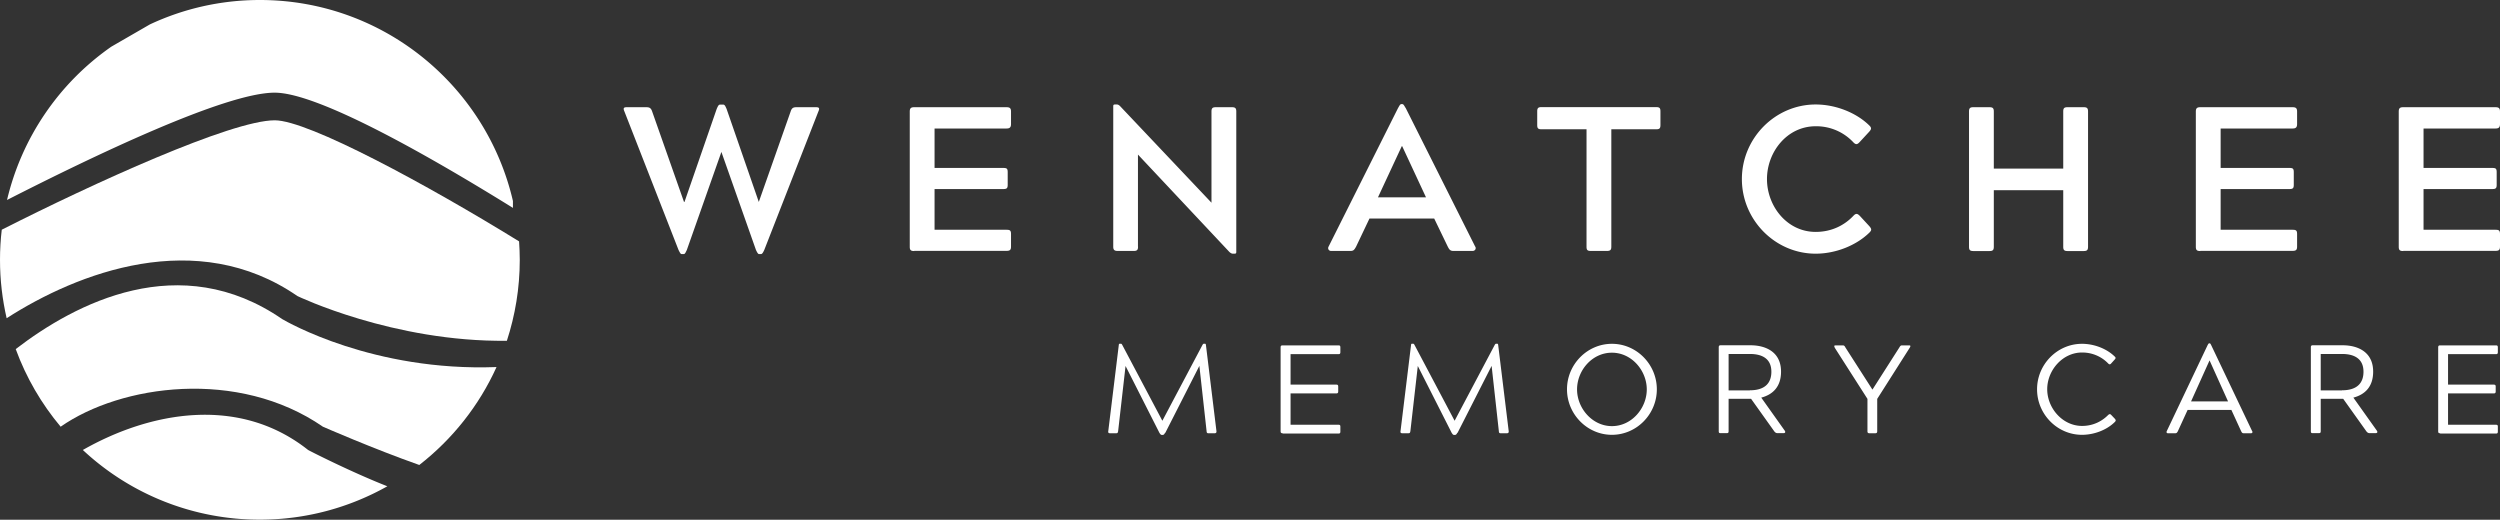
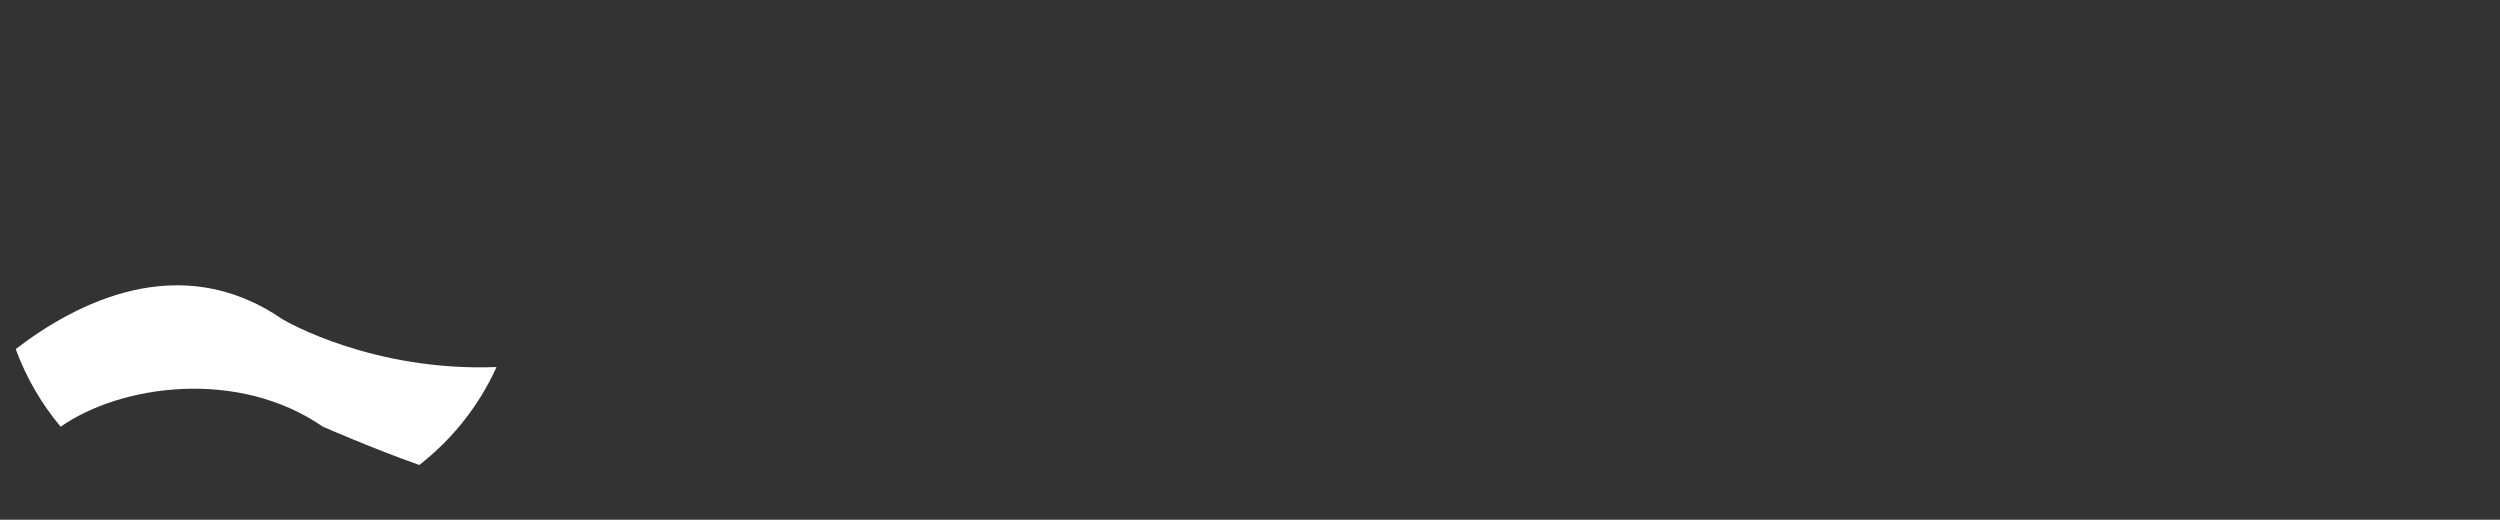
<svg xmlns="http://www.w3.org/2000/svg" data-name="Layer 2" viewBox="0 0 256.03 53.23">
  <rect x="0" y="0" width="256.03" height="53.23" fill="#333333" stroke="none" />
  <g fill="#fff" data-name="Layer 1">
-     <path d="m70.1 20.68 3.3-9.53c.13-.29.19-.44.36-.44h.29c.17 0 .23.15.36.44l3.3 9.53 3.26-9.26c.11-.34.25-.44.59-.44h2.02c.32 0 .38.11.23.44L78.27 25.6c-.13.27-.21.42-.34.42h-.19c-.11 0-.19-.15-.32-.42l-3.54-10.04-3.54 10.04c-.13.27-.19.42-.32.42h-.21c-.11 0-.17-.13-.32-.42l-5.54-14.18c-.15-.34-.08-.44.23-.44h2.02c.34 0 .48.11.59.44l3.26 9.26Zm23.53 5.03c-.36 0-.46-.11-.46-.44V11.42c0-.34.13-.44.46-.44h9.45c.34 0 .46.11.46.44v1.28c0 .34-.13.46-.46.46h-7.37v4.04h7.05c.36 0 .44.08.44.44v1.28c0 .34-.08.44-.44.44h-7.05v4.17h7.37c.36 0 .46.08.46.44v1.28c0 .34-.11.44-.46.44h-9.45Zm22.92-.45c0 .34-.11.44-.44.44h-1.64c-.34 0-.46-.11-.46-.44V10.89c0-.15.04-.19.19-.19h.17c.13 0 .23.06.34.17l9.36 9.89v-9.34c0-.34.11-.44.44-.44h1.66c.34 0 .44.11.44.44v14.37c0 .15-.04.19-.19.19h-.15c-.13 0-.23-.06-.36-.17l-9.37-9.98v9.43Zm34.54 0c.11.21-.02.44-.29.44h-1.94c-.32 0-.42-.11-.59-.44l-1.39-2.88h-6.63l-1.37 2.88c-.19.34-.27.44-.59.44h-1.96c-.25 0-.38-.23-.27-.44l7.11-14.18c.15-.25.21-.42.36-.42h.06c.17 0 .21.17.38.42l7.11 14.18Zm-7.53-10.29-2.44 5.24h4.92l-2.44-5.24zm26.05-4c.36 0 .44.11.44.44v1.39c0 .36-.11.44-.44.44h-4.59v12.02c0 .34-.11.44-.46.44h-1.64c-.36 0-.44-.11-.44-.44V13.24h-4.61c-.36 0-.44-.11-.44-.44v-1.39c0-.34.1-.44.44-.44zm20.23 11.1c.25-.25.4-.19.63.04l.97 1.05c.23.27.27.4.02.65-1.35 1.33-3.47 2.17-5.51 2.17-4.15 0-7.56-3.45-7.56-7.64s3.41-7.64 7.56-7.64c2.04 0 4.17.84 5.51 2.17.23.23.19.38-.04.63l-.97 1.05c-.23.25-.38.29-.63.04a5.2 5.2 0 0 0-3.87-1.66c-2.95 0-4.99 2.65-4.99 5.41s2.04 5.41 4.99 5.41c1.62 0 2.95-.67 3.89-1.68m21.46-10.65c0-.34.1-.44.44-.44h1.66c.34 0 .44.11.44.44v13.85c0 .34-.11.44-.44.44h-1.66c-.34 0-.44-.11-.44-.44v-5.79h-7.11v5.79c0 .34-.11.44-.44.44h-1.66c-.34 0-.44-.11-.44-.44V11.42c0-.34.11-.44.44-.44h1.66c.34 0 .44.11.44.44v5.85h7.11zm14.04 14.29c-.36 0-.46-.11-.46-.44V11.42c0-.34.13-.44.46-.44h9.45c.34 0 .46.11.46.44v1.28c0 .34-.13.46-.46.46h-7.37v4.04h7.05c.36 0 .44.08.44.44v1.28c0 .34-.08.44-.44.44h-7.05v4.17h7.37c.36 0 .46.08.46.44v1.28c0 .34-.11.44-.46.44h-9.45Zm20.78 0c-.36 0-.46-.11-.46-.44V11.42c0-.34.13-.44.46-.44h9.45c.34 0 .46.11.46.44v1.28c0 .34-.13.46-.46.46h-7.37v4.04h7.05c.36 0 .44.08.44.44v1.28c0 .34-.08.44-.44.44h-7.05v4.17h7.37c.36 0 .46.08.46.44v1.28c0 .34-.11.44-.46.44h-9.45ZM119.31 44.33c-.06.13-.13.21-.23.21h-.1c-.1 0-.15-.08-.24-.21l-3.47-6.85-.76 6.68c-.03.15-.05.21-.2.21h-.63c-.14 0-.21-.06-.18-.21l1.08-8.84c.01-.09.03-.12.12-.12h.08c.05 0 .09.01.15.12l4.11 7.77 4.11-7.77c.06-.1.1-.12.15-.12h.08c.09 0 .1.03.12.12l1.08 8.84c.01.14-.04.21-.19.21h-.63c-.14 0-.18-.05-.19-.21l-.74-6.69-3.49 6.86Zm12.05.04c-.15 0-.21-.05-.21-.21v-8.58c0-.15.05-.21.21-.21h5.72c.14 0 .19.05.19.21v.48c0 .15-.05.21-.19.21h-4.91v3.12h4.68c.15 0 .2.05.2.21v.48c0 .15-.05.21-.2.21h-4.68v3.21h4.91c.15 0 .19.05.19.21v.48c0 .15-.04.21-.19.21h-5.72Zm17.88-.04c-.06.13-.13.21-.23.21h-.1c-.1 0-.15-.08-.24-.21l-3.47-6.85-.76 6.68c-.03.15-.05.21-.2.21h-.63c-.14 0-.21-.06-.18-.21l1.08-8.84c.01-.09.03-.12.12-.12h.08c.05 0 .09.01.15.12l4.11 7.77 4.11-7.77c.06-.1.1-.12.15-.12h.08c.09 0 .1.03.12.12l1.08 8.84c.01.14-.04.21-.19.21h-.63c-.14 0-.18-.05-.19-.21l-.74-6.69-3.49 6.86Zm15.84-9.12c2.53 0 4.6 2.11 4.6 4.66s-2.07 4.66-4.6 4.66-4.6-2.11-4.6-4.66 2.07-4.66 4.6-4.66m0 8.43c2.03 0 3.57-1.84 3.57-3.76s-1.54-3.76-3.57-3.76-3.57 1.82-3.57 3.76 1.57 3.76 3.57 3.76m15.3-2.91 2.41 3.39c.1.17 0 .24-.15.24h-.6c-.15 0-.26-.08-.35-.21l-2.36-3.31h-2.3v3.31c0 .17-.05.21-.21.21h-.6c-.15 0-.2-.03-.2-.21v-8.58c0-.15.05-.21.2-.21h3.06c1.46 0 3.12.62 3.12 2.7 0 1.53-.82 2.34-2.02 2.66m-1.17-.75c1.53 0 2.2-.73 2.2-1.9 0-1.28-.87-1.82-2.2-1.82h-2.18v3.73h2.18Zm8.69-4.39c-.09-.15-.05-.21.09-.21h.73c.13 0 .19.05.27.21l2.77 4.32 2.76-4.32c.1-.17.15-.21.28-.21h.71c.15 0 .17.06.09.21l-3.35 5.27v3.31c0 .15-.05.21-.21.21h-.58c-.15 0-.21-.05-.21-.21v-3.31l-3.37-5.27Zm28.03 6.9c.12-.1.19-.08.28.01l.39.41c.1.13.1.19-.01.31-.82.82-2.12 1.32-3.37 1.32-2.53 0-4.6-2.11-4.6-4.66s2.07-4.66 4.6-4.66c1.25 0 2.54.5 3.37 1.32.1.1.09.17-.01.28l-.37.41c-.1.12-.19.12-.3.01-.57-.6-1.49-1.13-2.68-1.13-2 0-3.57 1.82-3.57 3.76s1.57 3.76 3.57 3.76c1.19 0 2.11-.53 2.71-1.16m14.72 1.7c.05.12 0 .21-.13.21h-.75c-.13 0-.18-.05-.26-.21l-1-2.18h-4.48l-1 2.18c-.08.15-.13.21-.27.21h-.75c-.12 0-.17-.09-.12-.21l4.19-8.82c.06-.1.09-.18.17-.18h.04c.06 0 .1.08.15.18l4.2 8.82Zm-4.38-7.24-1.89 4.19h3.79l-1.89-4.19zm14.74 3.81 2.41 3.39c.1.17 0 .24-.15.24h-.6c-.15 0-.26-.08-.35-.21l-2.36-3.31h-2.3v3.31c0 .17-.05.21-.21.21h-.6c-.15 0-.2-.03-.2-.21v-8.58c0-.15.05-.21.2-.21h3.06c1.46 0 3.12.62 3.12 2.7 0 1.53-.82 2.34-2.02 2.66m-1.17-.75c1.53 0 2.2-.73 2.2-1.9 0-1.28-.87-1.82-2.2-1.82h-2.18v3.73h2.18Zm10.05 4.4c-.15 0-.2-.05-.2-.21v-8.58c0-.15.05-.21.2-.21h5.72c.14 0 .19.05.19.21v.48c0 .15-.05.21-.19.21h-4.91v3.12h4.68c.15 0 .2.05.2.21v.48c0 .15-.05.21-.2.21h-4.68v3.21h4.91c.15 0 .19.05.19.21v.48c0 .15-.04.21-.19.21h-5.72ZM28.13 9.49c4.54 0 16.23 6.73 24.4 11.8v-.71C49.8 8.79 39.24 0 26.61 0c-4.02 0-7.84.9-11.26 2.5L11.4 4.78A26.6 26.6 0 0 0 .72 20.48C9.51 16 23.06 9.49 28.13 9.49" />
-     <path d="M.18 23.53Q0 25.045 0 26.62c0 2.05.24 4.05.68 5.97 7.23-4.65 19.45-9.4 29.78-2.27.04.02 9.81 4.72 21.45 4.58.85-2.61 1.32-5.39 1.32-8.29 0-.64-.03-1.26-.07-1.89-9.37-5.78-21.58-12.4-25.02-12.4-4.46 0-18.64 6.48-27.95 11.2" />
    <path d="M28.93 32.7c-10.51-7.26-21.22-1.64-27.32 3.05 1.07 2.93 2.64 5.61 4.6 7.95 6.17-4.31 18.16-6 26.86 0 .02.01 5.14 2.25 9.87 3.92 3.39-2.64 6.12-6.07 7.91-10.03-12.62.48-21.45-4.62-21.93-4.9" />
-     <path d="M8.48 46.08a26.5 26.5 0 0 0 18.14 7.14c4.74 0 9.19-1.25 13.05-3.42-3.65-1.43-7.92-3.6-8.12-3.72-7.09-5.62-16.2-3.91-23.06 0" />
  </g>
</svg>